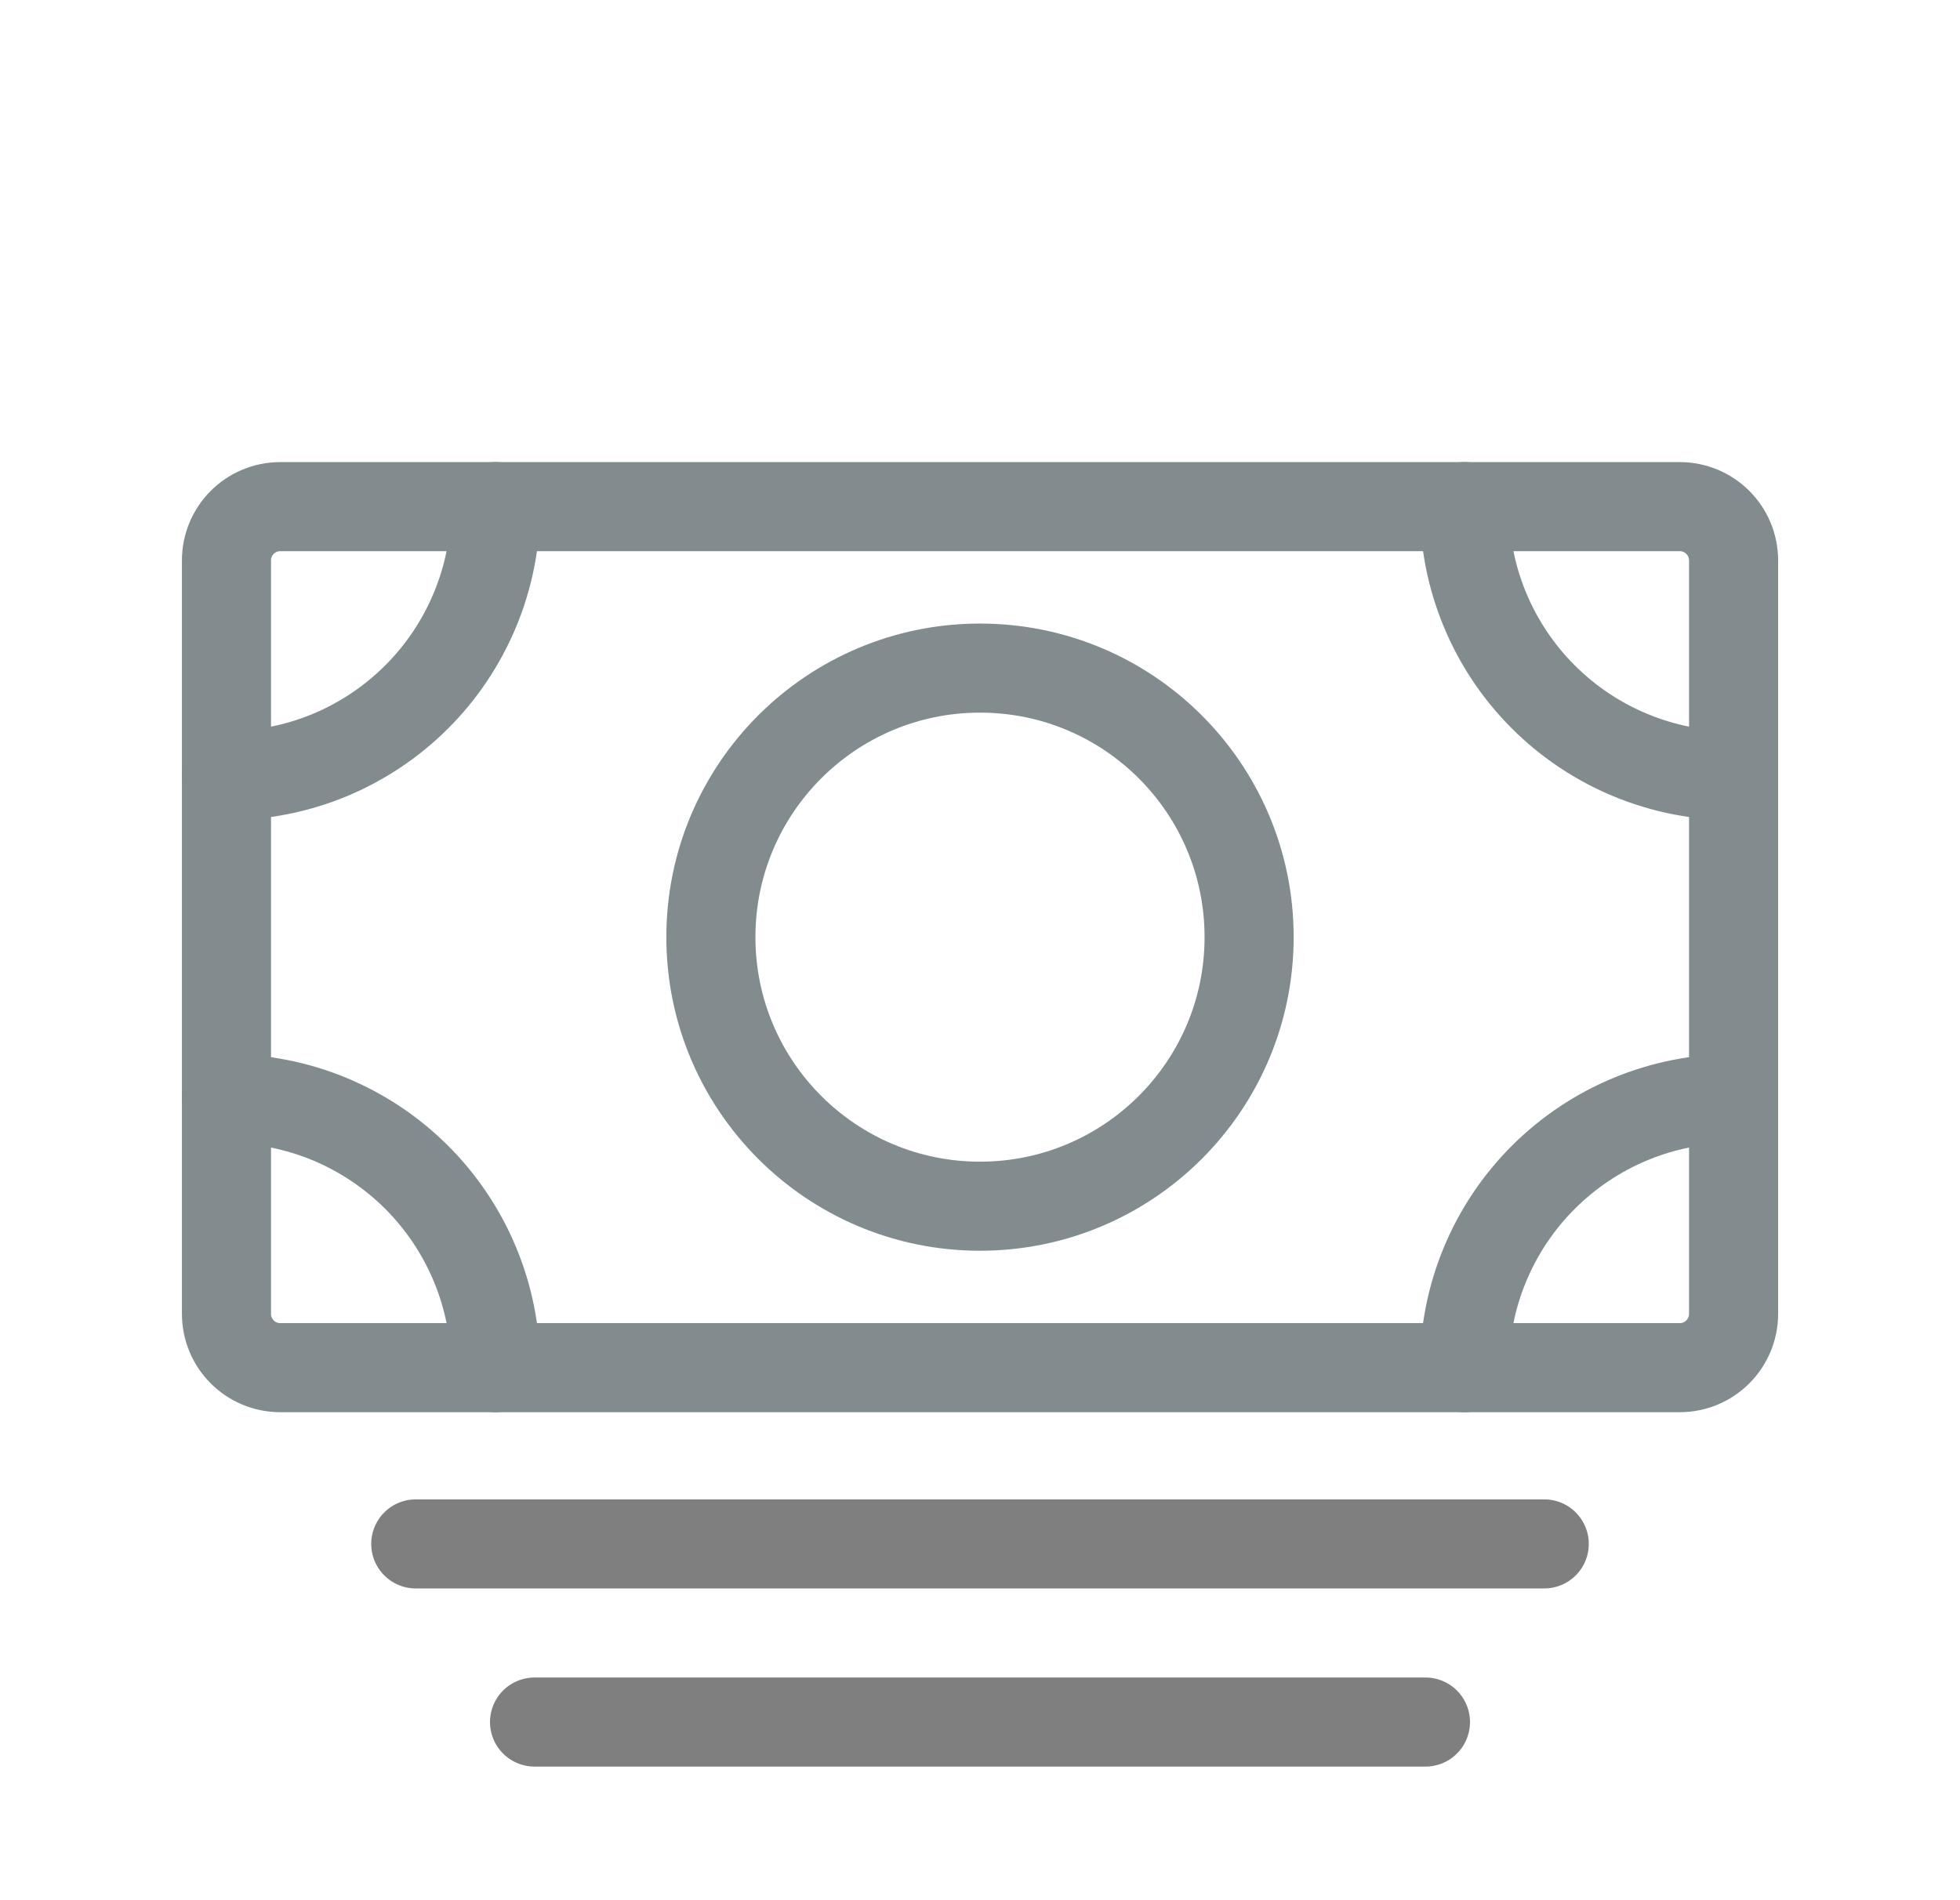
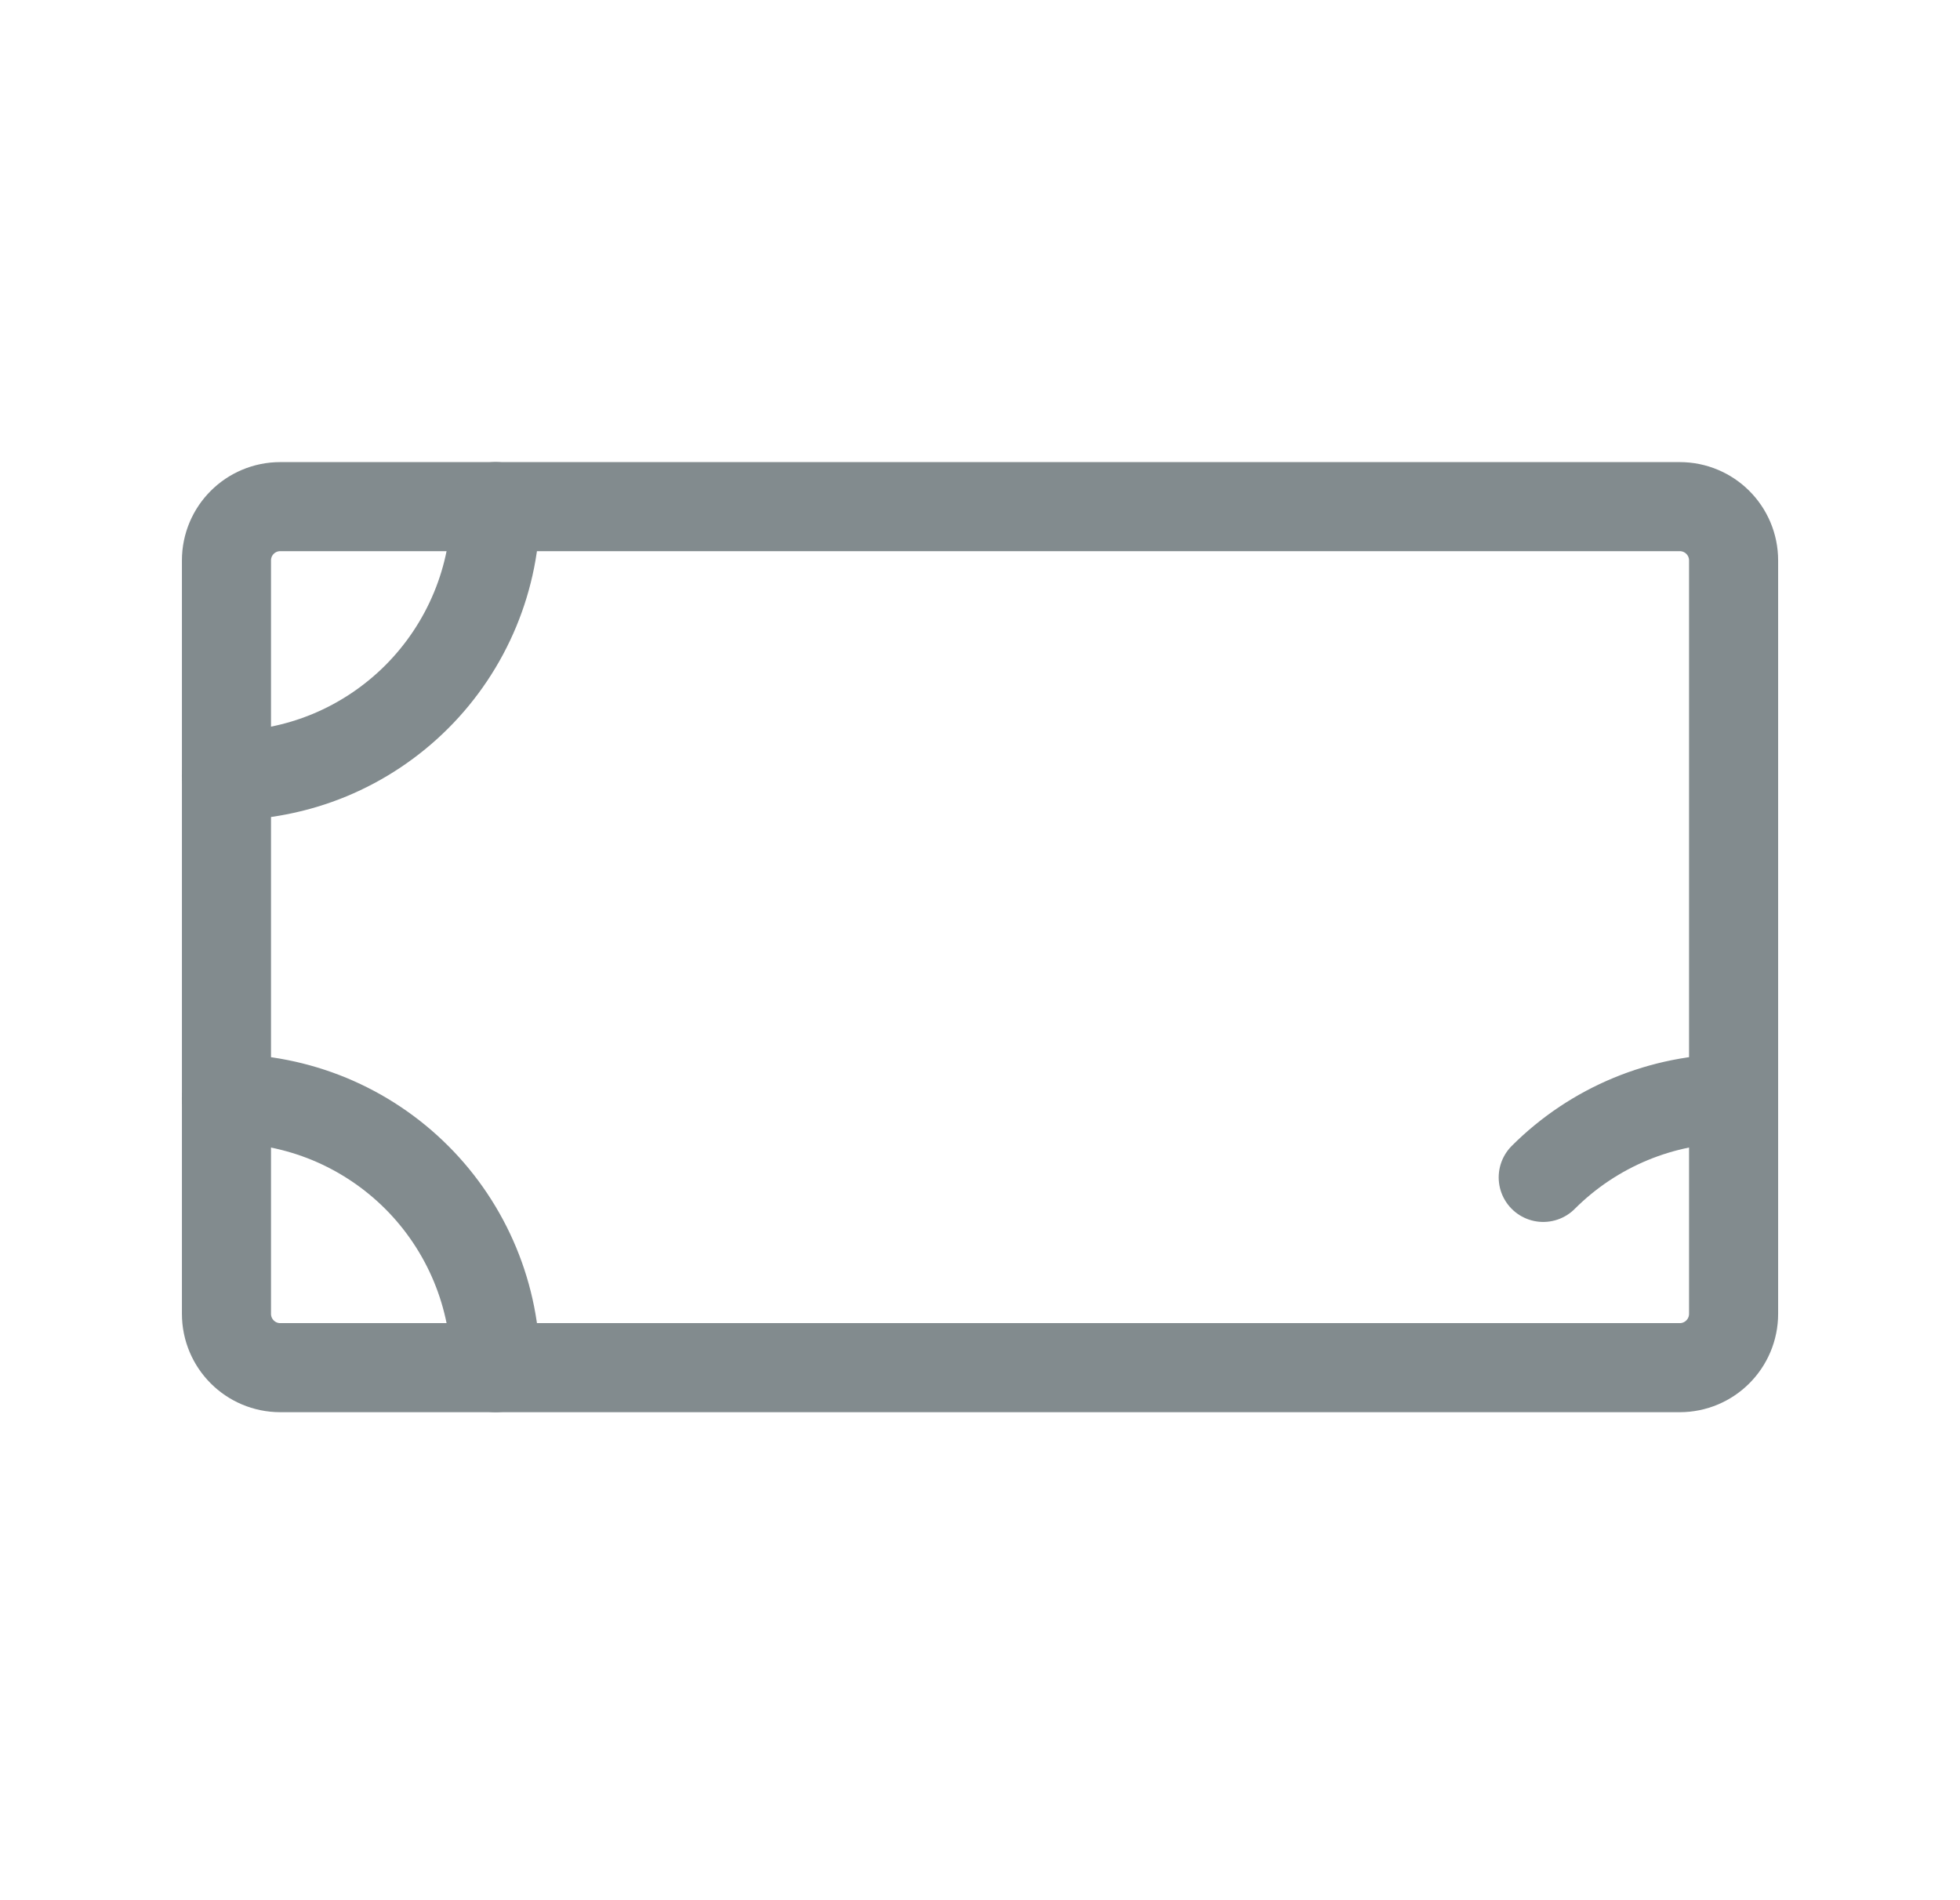
<svg xmlns="http://www.w3.org/2000/svg" width="33" height="32" viewBox="0 0 33 32" fill="none">
  <g opacity="0.5" clip-path="url(#clip0_45_1536)">
    <path d="M4.719 23.032L28.281 23.032C28.782 23.032 29.188 22.626 29.188 22.125V9.438C29.188 8.937 28.782 8.532 28.281 8.532L4.719 8.532C4.218 8.532 3.813 8.937 3.813 9.438V22.125C3.813 22.626 4.218 23.032 4.719 23.032Z" stroke="#05171E" stroke-width="1.5" stroke-linejoin="round" />
-     <path d="M16.5 20.313C19.003 20.313 21.031 18.284 21.031 15.782C21.031 13.279 19.003 11.251 16.5 11.251C13.998 11.251 11.969 13.279 11.969 15.782C11.969 18.284 13.998 20.313 16.5 20.313Z" stroke="#05171E" stroke-width="1.5" stroke-linecap="round" stroke-linejoin="round" />
-     <path d="M7 26H26" stroke="black" stroke-width="1.5" stroke-linecap="round" stroke-linejoin="round" />
-     <path d="M9 29H24" stroke="black" stroke-width="1.5" stroke-linecap="round" stroke-linejoin="round" />
-     <path d="M29.187 13.062C27.985 13.062 26.833 12.585 25.983 11.735C25.133 10.886 24.656 9.733 24.656 8.531" stroke="#05171E" stroke-width="1.5" stroke-linecap="round" stroke-linejoin="round" />
    <path d="M3.812 13.062C4.408 13.062 4.997 12.945 5.547 12.718C6.096 12.49 6.596 12.156 7.017 11.735C7.437 11.315 7.771 10.815 7.999 10.265C8.227 9.716 8.344 9.126 8.344 8.531" stroke="#05171E" stroke-width="1.5" stroke-linecap="round" stroke-linejoin="round" />
-     <path d="M29.187 18.5C27.985 18.5 26.833 18.978 25.983 19.828C25.133 20.677 24.656 21.83 24.656 23.032" stroke="#05171E" stroke-width="1.5" stroke-linecap="round" stroke-linejoin="round" />
+     <path d="M29.187 18.5C27.985 18.5 26.833 18.978 25.983 19.828" stroke="#05171E" stroke-width="1.5" stroke-linecap="round" stroke-linejoin="round" />
    <path d="M3.812 18.5C4.408 18.5 4.997 18.618 5.547 18.845C6.096 19.073 6.596 19.407 7.017 19.828C7.437 20.248 7.771 20.748 7.999 21.298C8.227 21.848 8.344 22.437 8.344 23.032" stroke="#05171E" stroke-width="1.5" stroke-linecap="round" stroke-linejoin="round" />
  </g>
  <defs>
    <clipPath id="clip0_45_1536">
      <rect width="31.99" height="31.99" fill="white" transform="translate(0.485 0.01)" />
    </clipPath>
  </defs>
</svg>